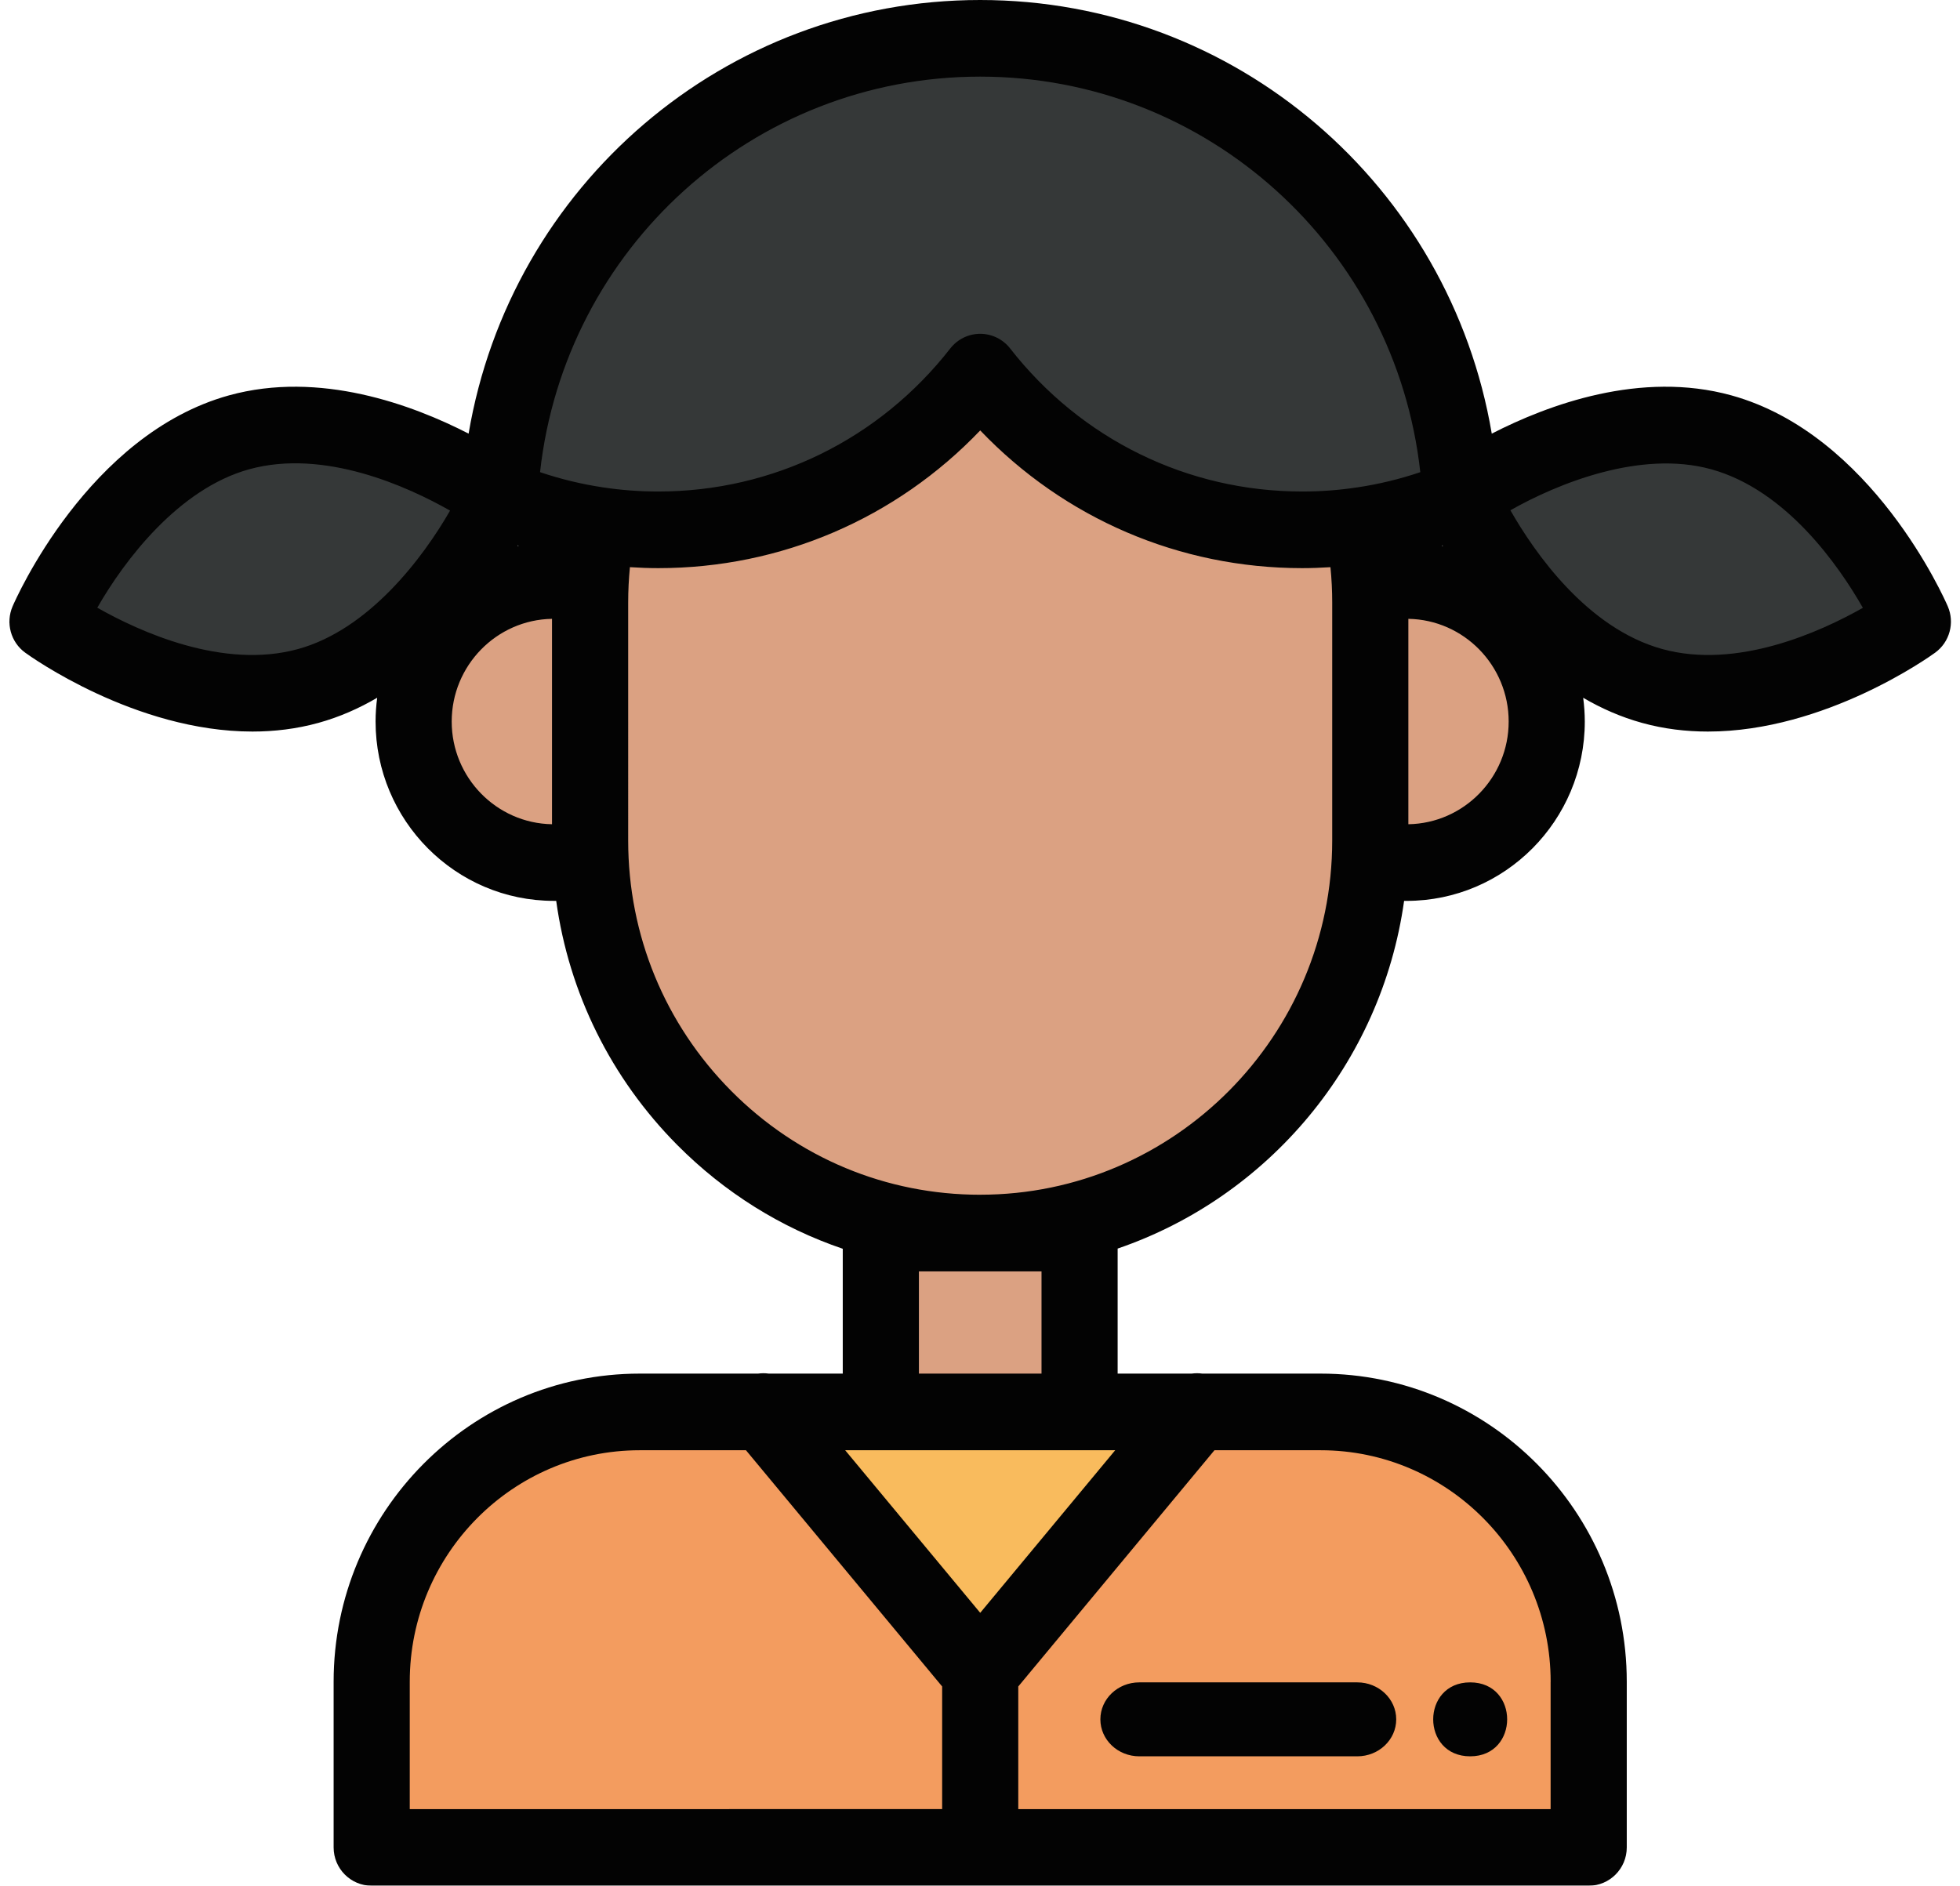
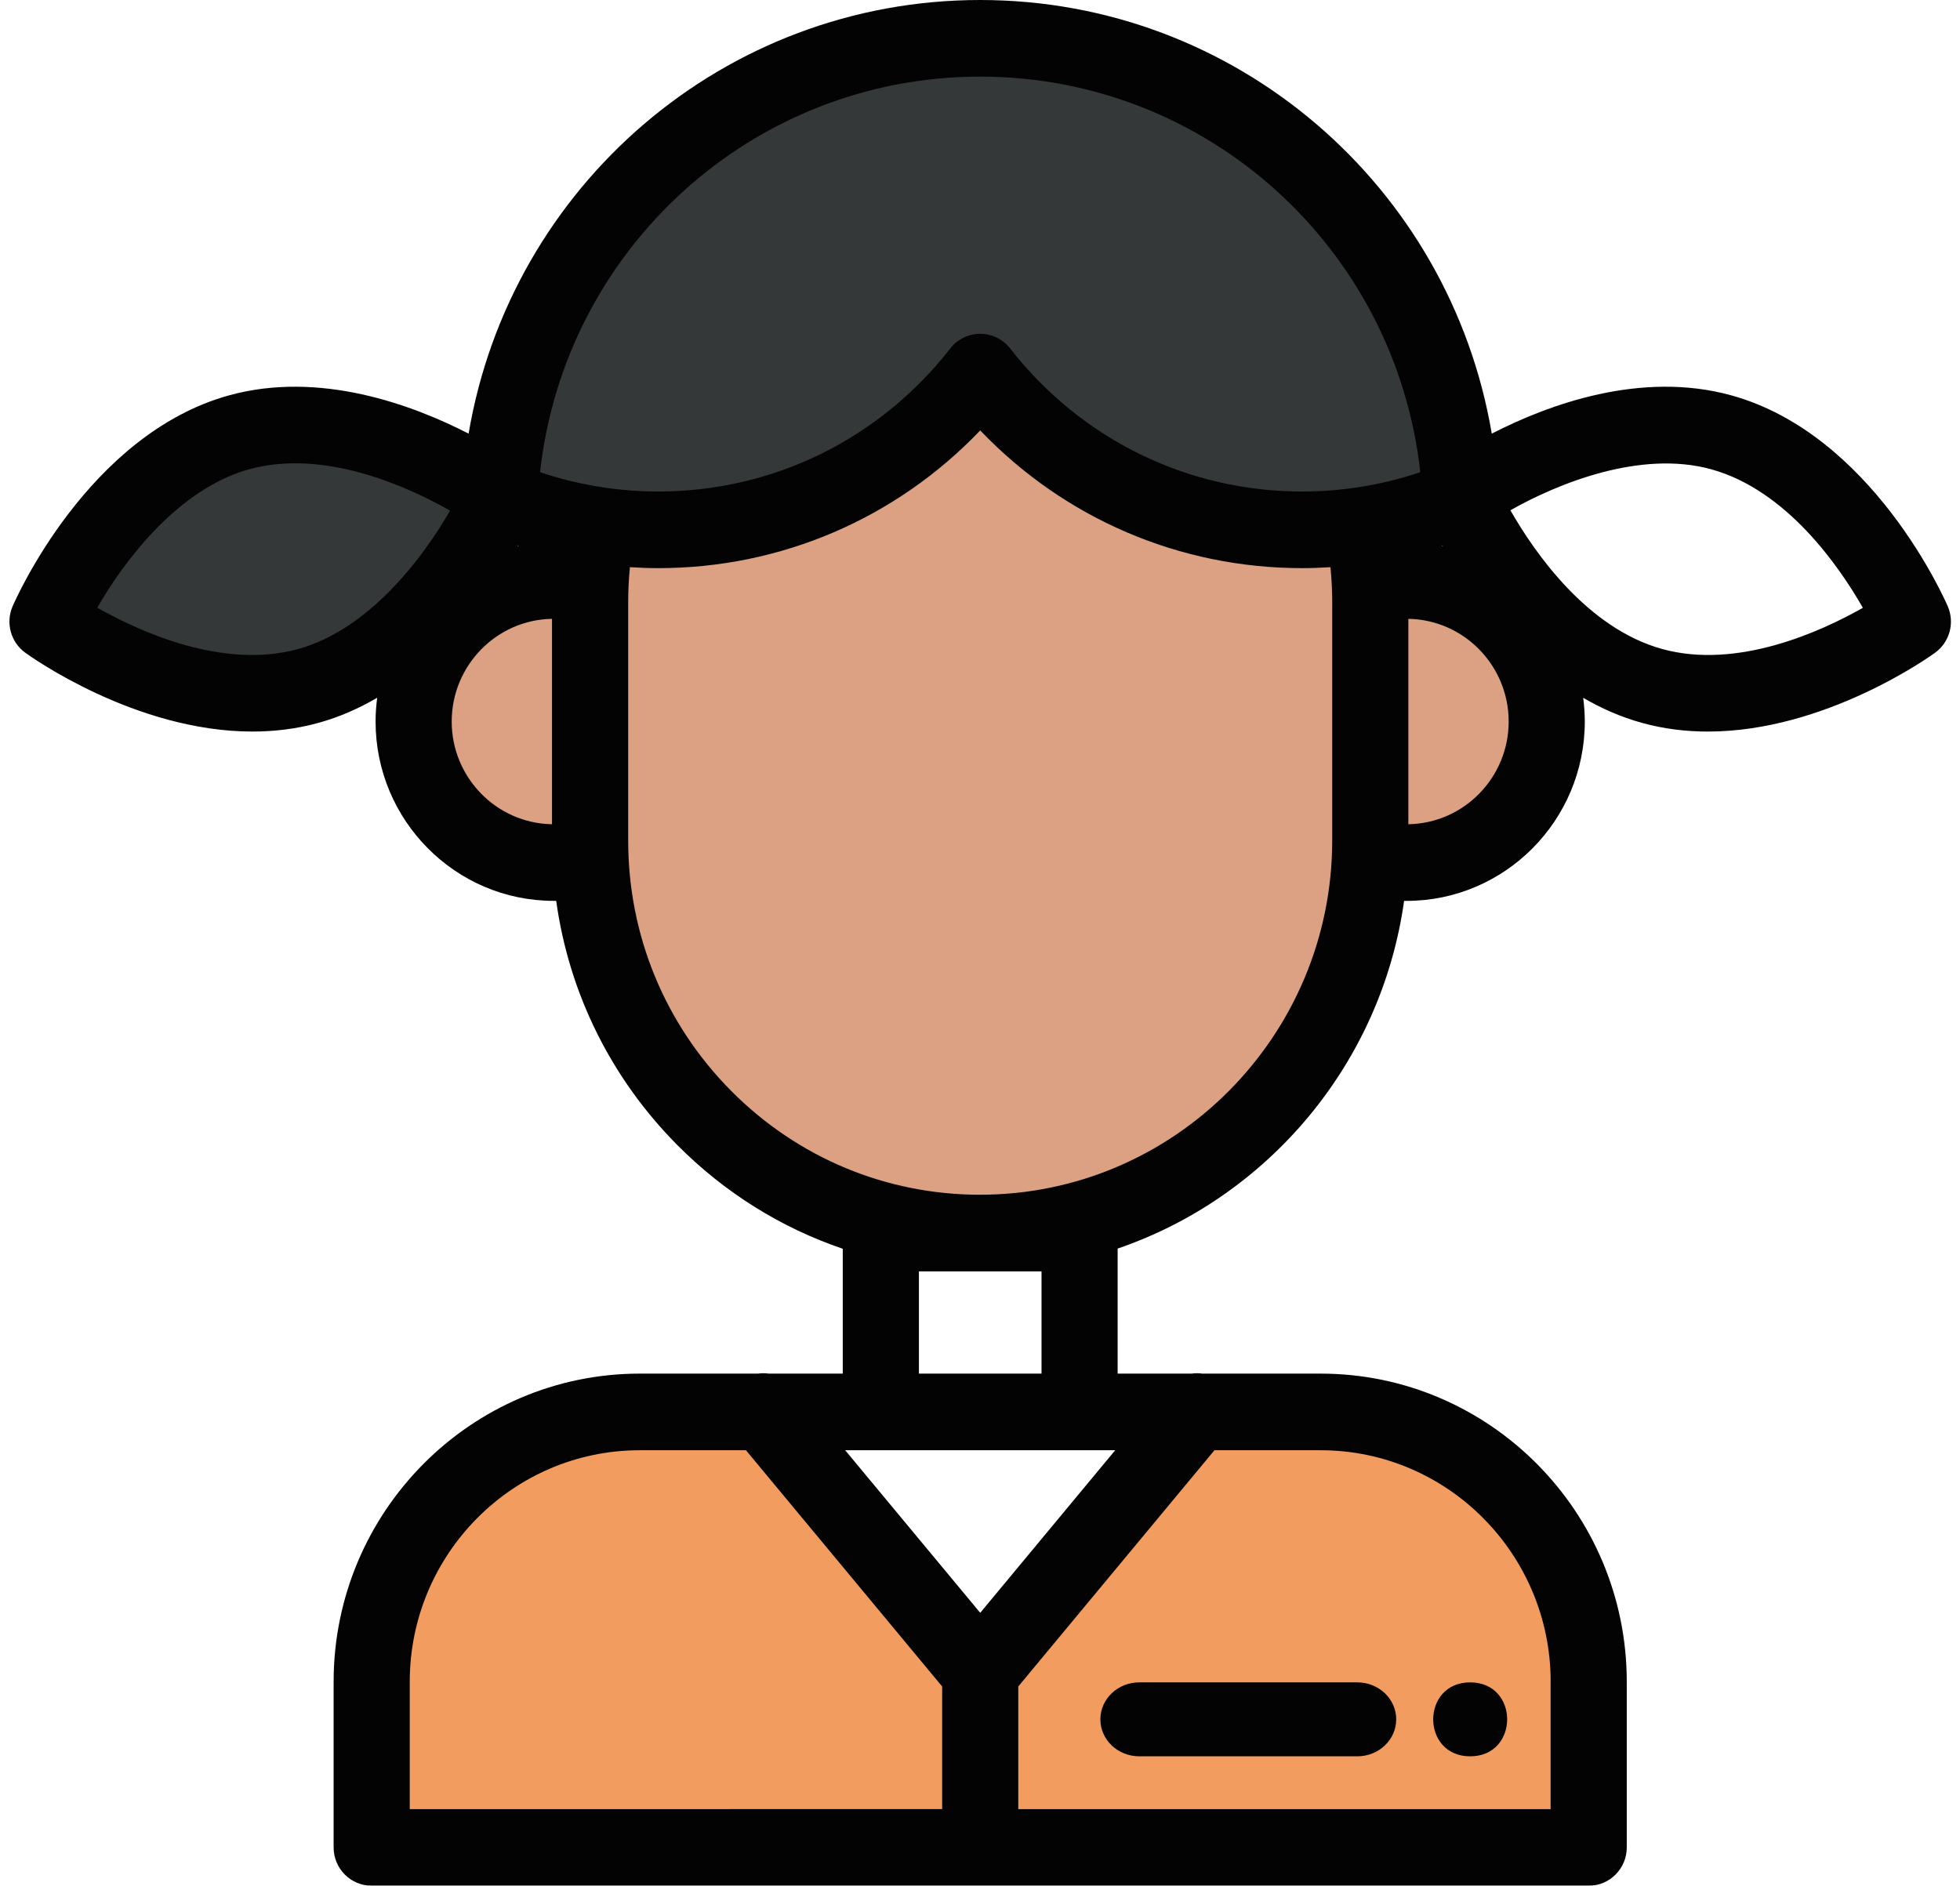
<svg xmlns="http://www.w3.org/2000/svg" width="106" height="102" viewBox="0 0 106 102">
  <g fill="none" fill-rule="evenodd" opacity=".988">
    <g fill-rule="nonzero">
      <g>
-         <path fill="#DBA081" d="M46.51 65H58.51V76H46.51z" transform="translate(-220 -2368) translate(220 2368)" />
-         <path fill="#F9BA5B" d="M39.51 75L65.51 75 52.511 91z" transform="translate(-220 -2368) translate(220 2368)" />
        <g fill="#F39B5D">
          <path d="M.11 24.799v-9.462C.11 6.984 6.913.188 15.275.188h7.016l12.13 14.495V24.8H.11z" transform="translate(-220 -2368) translate(220 2368) translate(18.51 75)" />
          <path d="M33.583 24.8V14.682L45.711.19h7.014c8.363 0 15.167 6.795 15.167 15.148V24.8H33.583z" transform="translate(-220 -2368) translate(220 2368) translate(18.51 75)" />
        </g>
        <g fill="#333636">
          <path d="M43.574 27.965c-6.741 0-13.015-3.05-17.294-8.388C22 24.915 15.727 27.965 8.985 27.965c-1.113 0-2.229-.085-3.316-.252-1.84-.28-3.642-.796-5.354-1.535l-.264-.114.014-.294C.764 11.433 12.278.203 26.278.203c14.002 0 25.516 11.231 26.212 25.57l.014.293-.264.114c-1.722.74-3.524 1.256-5.355 1.533-1.081.167-2.196.252-3.31.252z" transform="translate(-220 -2368) translate(220 2368) translate(26.51 1)" />
-           <path d="M65.378 36.917c-1.087 0-2.135-.14-3.114-.415-6.82-1.92-10.408-10.251-10.558-10.605l-.13-.31.266-.197c.22-.164 5.464-4.005 11.243-4.005 1.086 0 2.133.14 3.111.414 6.82 1.922 10.41 10.253 10.56 10.607l.13.31-.266.197c-.22.164-5.464 4.004-11.242 4.004z" transform="translate(-220 -2368) translate(220 2368) translate(26.51 1)" />
        </g>
        <path fill="#DBA081" d="M72.51 46V30h2.292c4.257 0 7.708 3.582 7.708 8s-3.451 8-7.708 8H72.51z" transform="translate(-220 -2368) translate(220 2368)" />
        <path fill="#DBA081" d="M52.01 67c-5.741 0-11.14-2.221-15.203-6.254-4.06-4.035-6.297-9.397-6.297-15.1V32.959c0-1.419.14-2.833.417-4.205l.077-.382.388.058c1.054.157 2.136.237 3.215.237 6.703 0 12.928-3.01 17.081-8.257l.324-.409.323.409c4.153 5.247 10.38 8.257 17.081 8.257 1.081 0 2.161-.08 3.211-.237l.473-.07v.436c.272 1.357.41 2.757.41 4.163v12.689C73.51 57.42 63.865 67 52.01 67z" transform="translate(-220 -2368) translate(220 2368)" />
        <path fill="#DBA081" d="M30.218 46c-4.257 0-7.708-3.582-7.708-8s3.45-8 7.708-8h2.292v16h-2.292z" transform="translate(-220 -2368) translate(220 2368)" />
        <path fill="#333636" d="M12.332 38C6.396 38 1.01 34.044.784 33.876l-.274-.204.134-.319c.154-.364 3.841-8.946 10.847-10.926 1.005-.283 2.08-.427 3.196-.427 5.937 0 11.323 3.957 11.55 4.126l.273.203-.135.32c-.153.364-3.839 8.945-10.844 10.923-1.006.284-2.082.428-3.199.428z" transform="translate(-220 -2368) translate(220 2368)" />
        <path fill="#000" d="M1.363 35.303c.28.205 5.95 4.267 12.29 4.267 1.175 0 2.373-.14 3.564-.468 1.144-.316 2.204-.787 3.182-1.36-.056.422-.087.85-.087 1.286 0 5.349 4.323 9.7 9.637 9.7h.131c.691 4.986 2.958 9.59 6.556 13.214 2.56 2.575 5.612 4.472 8.942 5.604v6.753h-4.002c-.192-.027-.387-.027-.58 0H34.6c-9.13 0-16.557 7.477-16.557 16.668v8.96c0 1.145.922 2.073 2.059 2.073H85.92c1.136 0 2.058-.928 2.058-2.072v-8.961c0-9.19-7.428-16.668-16.559-16.668h-6.395c-.192-.027-.387-.027-.578 0h-4.002v-6.763c8.143-2.786 14.261-10.017 15.492-18.807h.135c5.314 0 9.637-4.352 9.637-9.701 0-.436-.032-.864-.087-1.285.977.571 2.037 1.042 3.182 1.358 1.19.33 2.388.469 3.563.469 6.34 0 12.01-4.063 12.29-4.267.784-.57 1.068-1.612.684-2.504-.164-.38-4.088-9.308-11.707-11.414-4.9-1.353-9.912.506-12.956 2.07C78.41 10.06 66.846 0 53.009 0c-13.835 0-25.4 10.06-27.666 23.455-3.045-1.564-8.057-3.422-12.957-2.07C4.767 23.493.843 32.42.68 32.8c-.384.893-.1 1.934.683 2.504zm26.64-5.802l.05.016-.066.013.016-.03zm-3.574 9.527c0-3.031 2.425-5.504 5.425-5.555v11.11c-3-.05-5.425-2.523-5.425-5.555zm35.883 39.416l-7.3 8.794-7.303-8.794h14.603zM22.16 90.967c0-6.905 5.58-12.523 12.44-12.523h5.743l10.61 12.778v6.633H22.16v-6.888zm61.7 0v6.889H55.07v-6.634L65.68 78.444h5.74c6.86 0 12.442 5.618 12.442 12.523zM56.327 68.768V74.3h-6.631v-5.53h6.631zm-3.317-4.144c-5.083 0-9.865-1.994-13.461-5.612-3.596-3.621-5.576-8.434-5.576-13.551V32.596c0-.642.032-1.283.094-1.918.51.033 1.022.053 1.534.053 6.641 0 12.862-2.688 17.411-7.449 4.55 4.761 10.77 7.449 17.411 7.449.512 0 1.022-.02 1.53-.052.063.634.095 1.275.095 1.917V45.46c0 10.566-8.54 19.163-19.038 19.163zm25.007-35.122l.016.028-.064-.012.048-.016zm-1.851 15.081v-11.11c3 .051 5.425 2.524 5.425 5.556 0 3.031-2.425 5.503-5.425 5.554zm16.378-19.2c4.061 1.122 6.897 5.21 8.203 7.494-2.283 1.294-6.794 3.35-10.854 2.228-4.068-1.124-6.905-5.222-8.208-7.504 2.555-1.446 7.033-3.274 10.859-2.218zM53.009 4.145c12.28 0 22.462 9.282 23.803 21.395-1.115.376-2.259.652-3.415.824h-.007c-.97.148-1.968.222-2.967.222-6.196 0-11.953-2.82-15.793-7.738-.39-.5-.987-.792-1.619-.792-.631 0-1.228.292-1.618.792-3.84 4.918-9.596 7.738-15.793 7.738-.998 0-1.998-.074-2.976-.222-1.162-.173-2.306-.45-3.417-.825C30.55 13.427 40.732 4.145 53.009 4.145zM13.476 25.383c4.068-1.123 8.586.943 10.864 2.236-1.464 2.556-4.386 6.43-8.213 7.486-4.068 1.125-8.587-.942-10.865-2.234 1.464-2.558 4.387-6.43 8.214-7.488z" transform="translate(-220 -2368) translate(220 2368)" />
        <path fill="#000" d="M59.51 93c0 1.105.943 2 2.105 2h11.79c1.162 0 2.105-.896 2.105-2s-.943-2-2.105-2h-11.79c-1.163 0-2.105.895-2.105 2zM79.51 95c2.664 0 2.669-4 0-4-2.665 0-2.669 4 0 4z" transform="translate(-220 -2368) translate(220 2368)" />
      </g>
    </g>
  </g>
</svg>